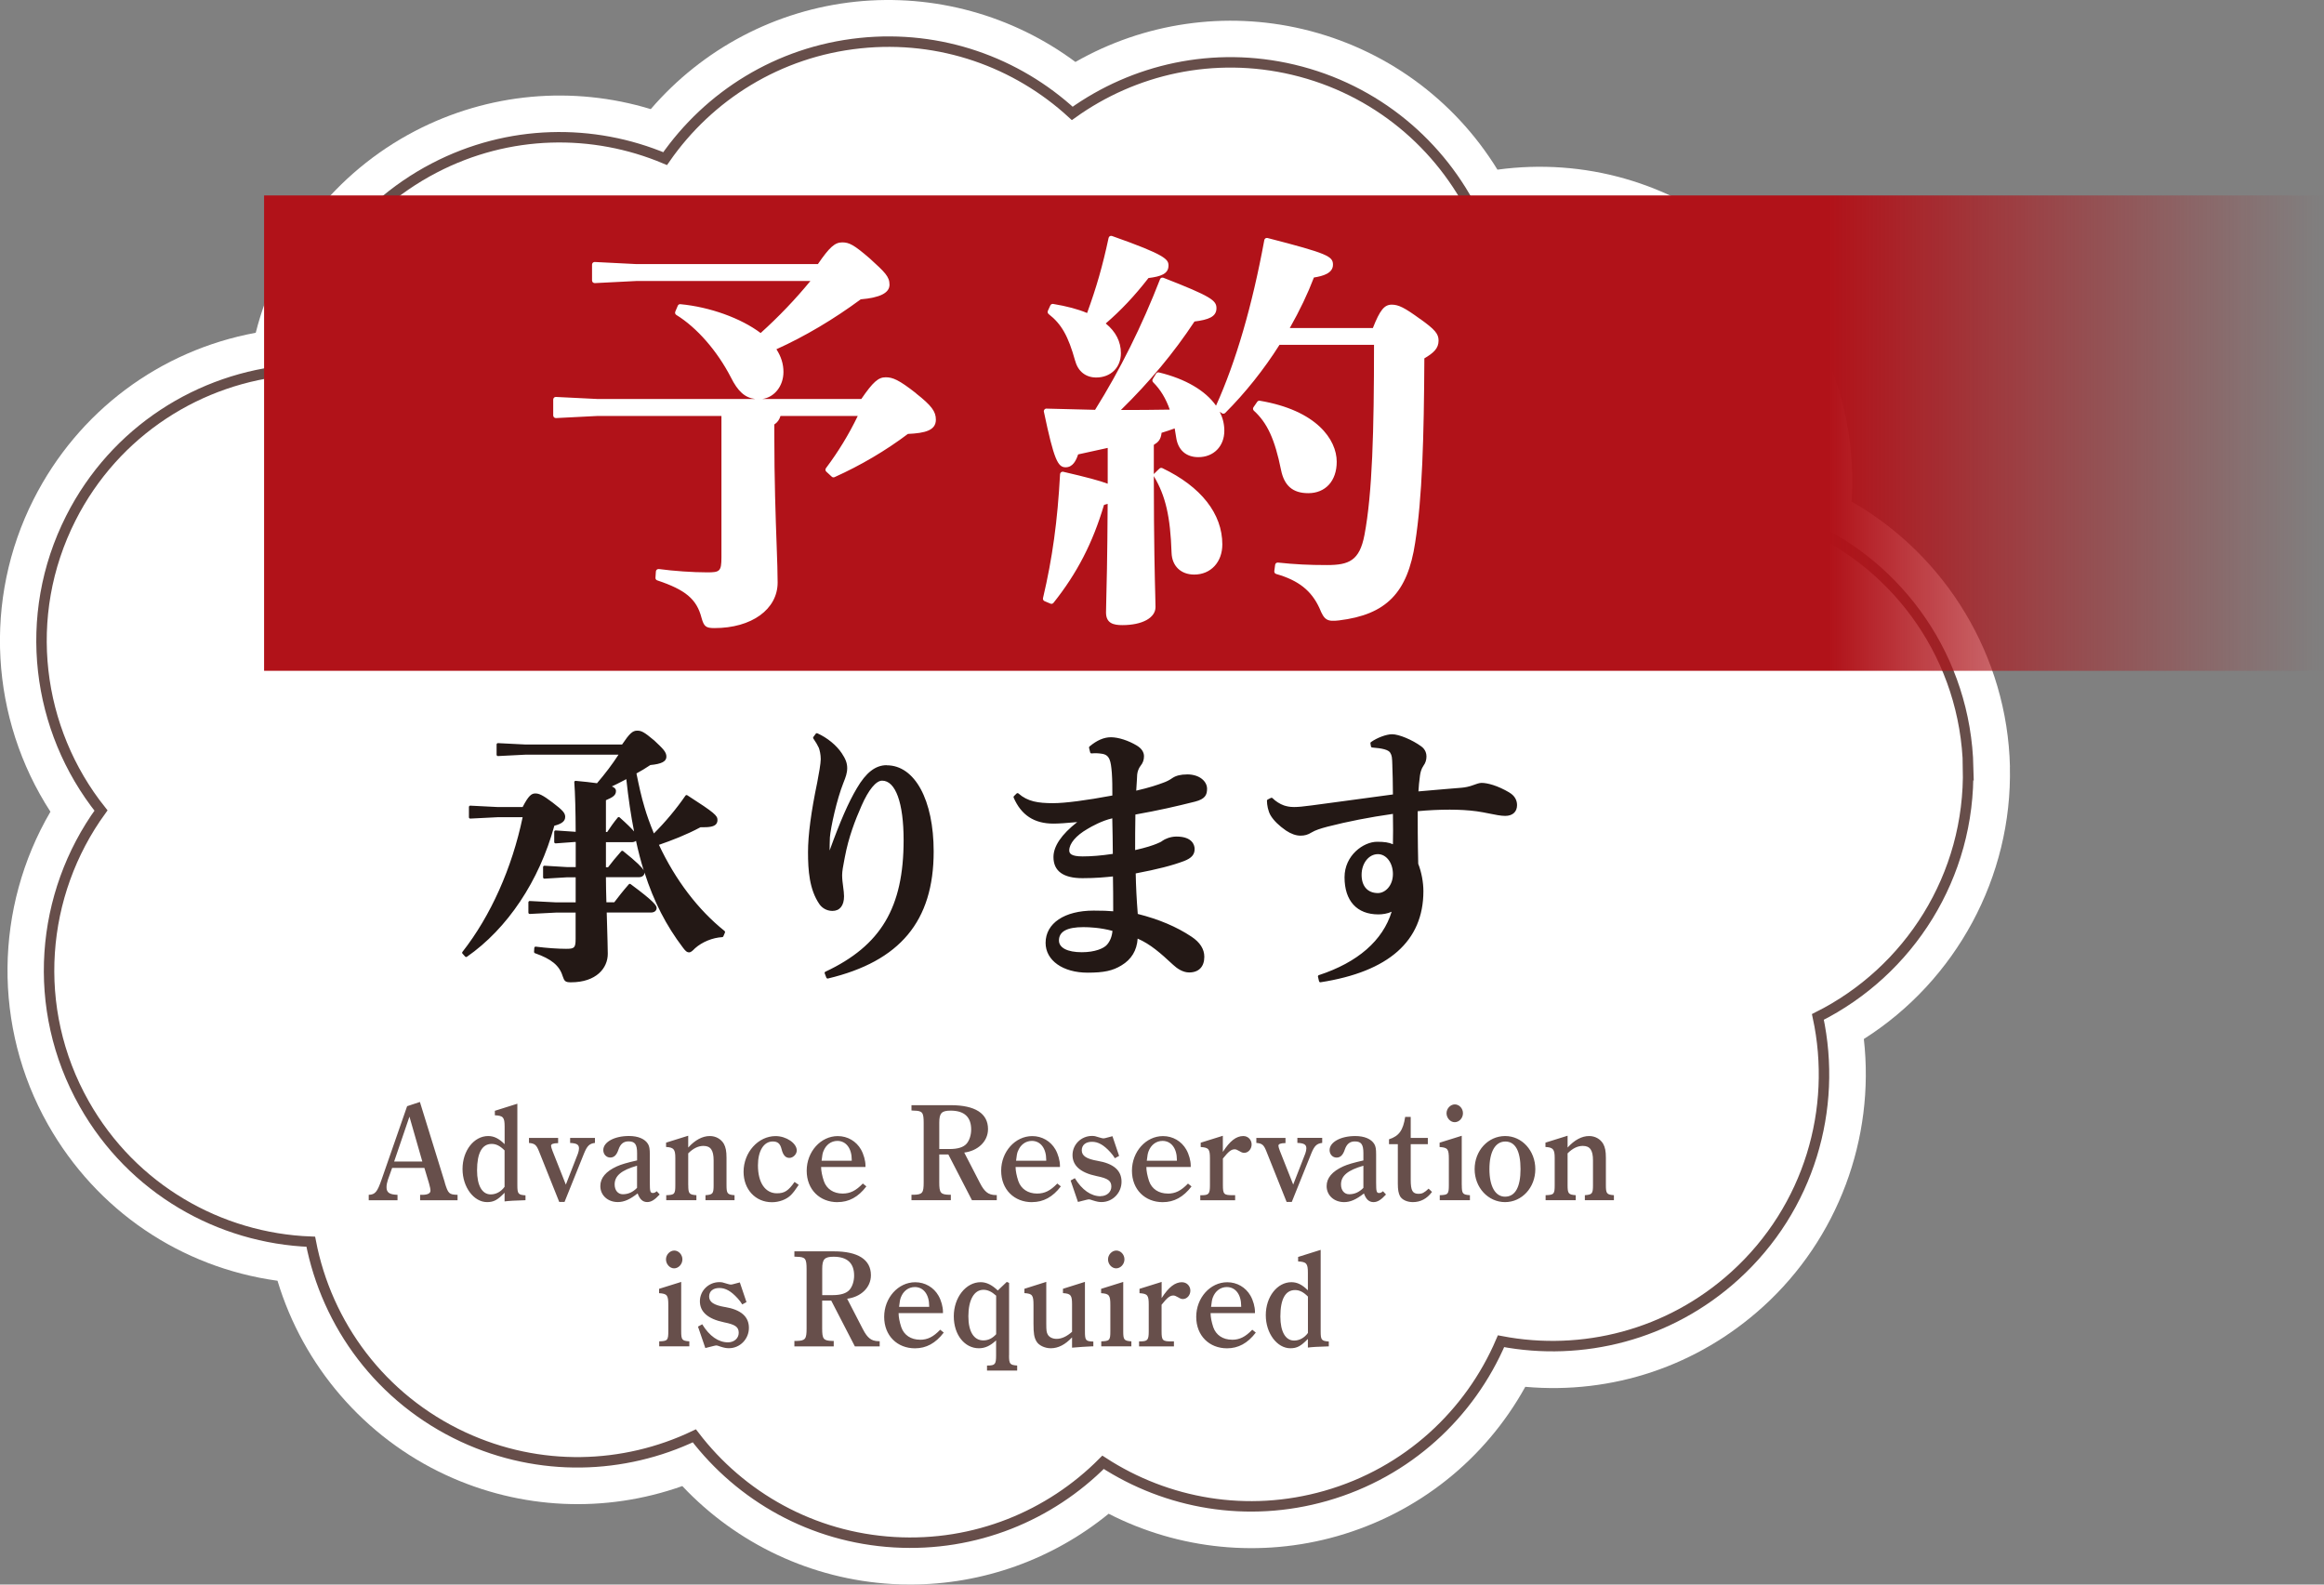
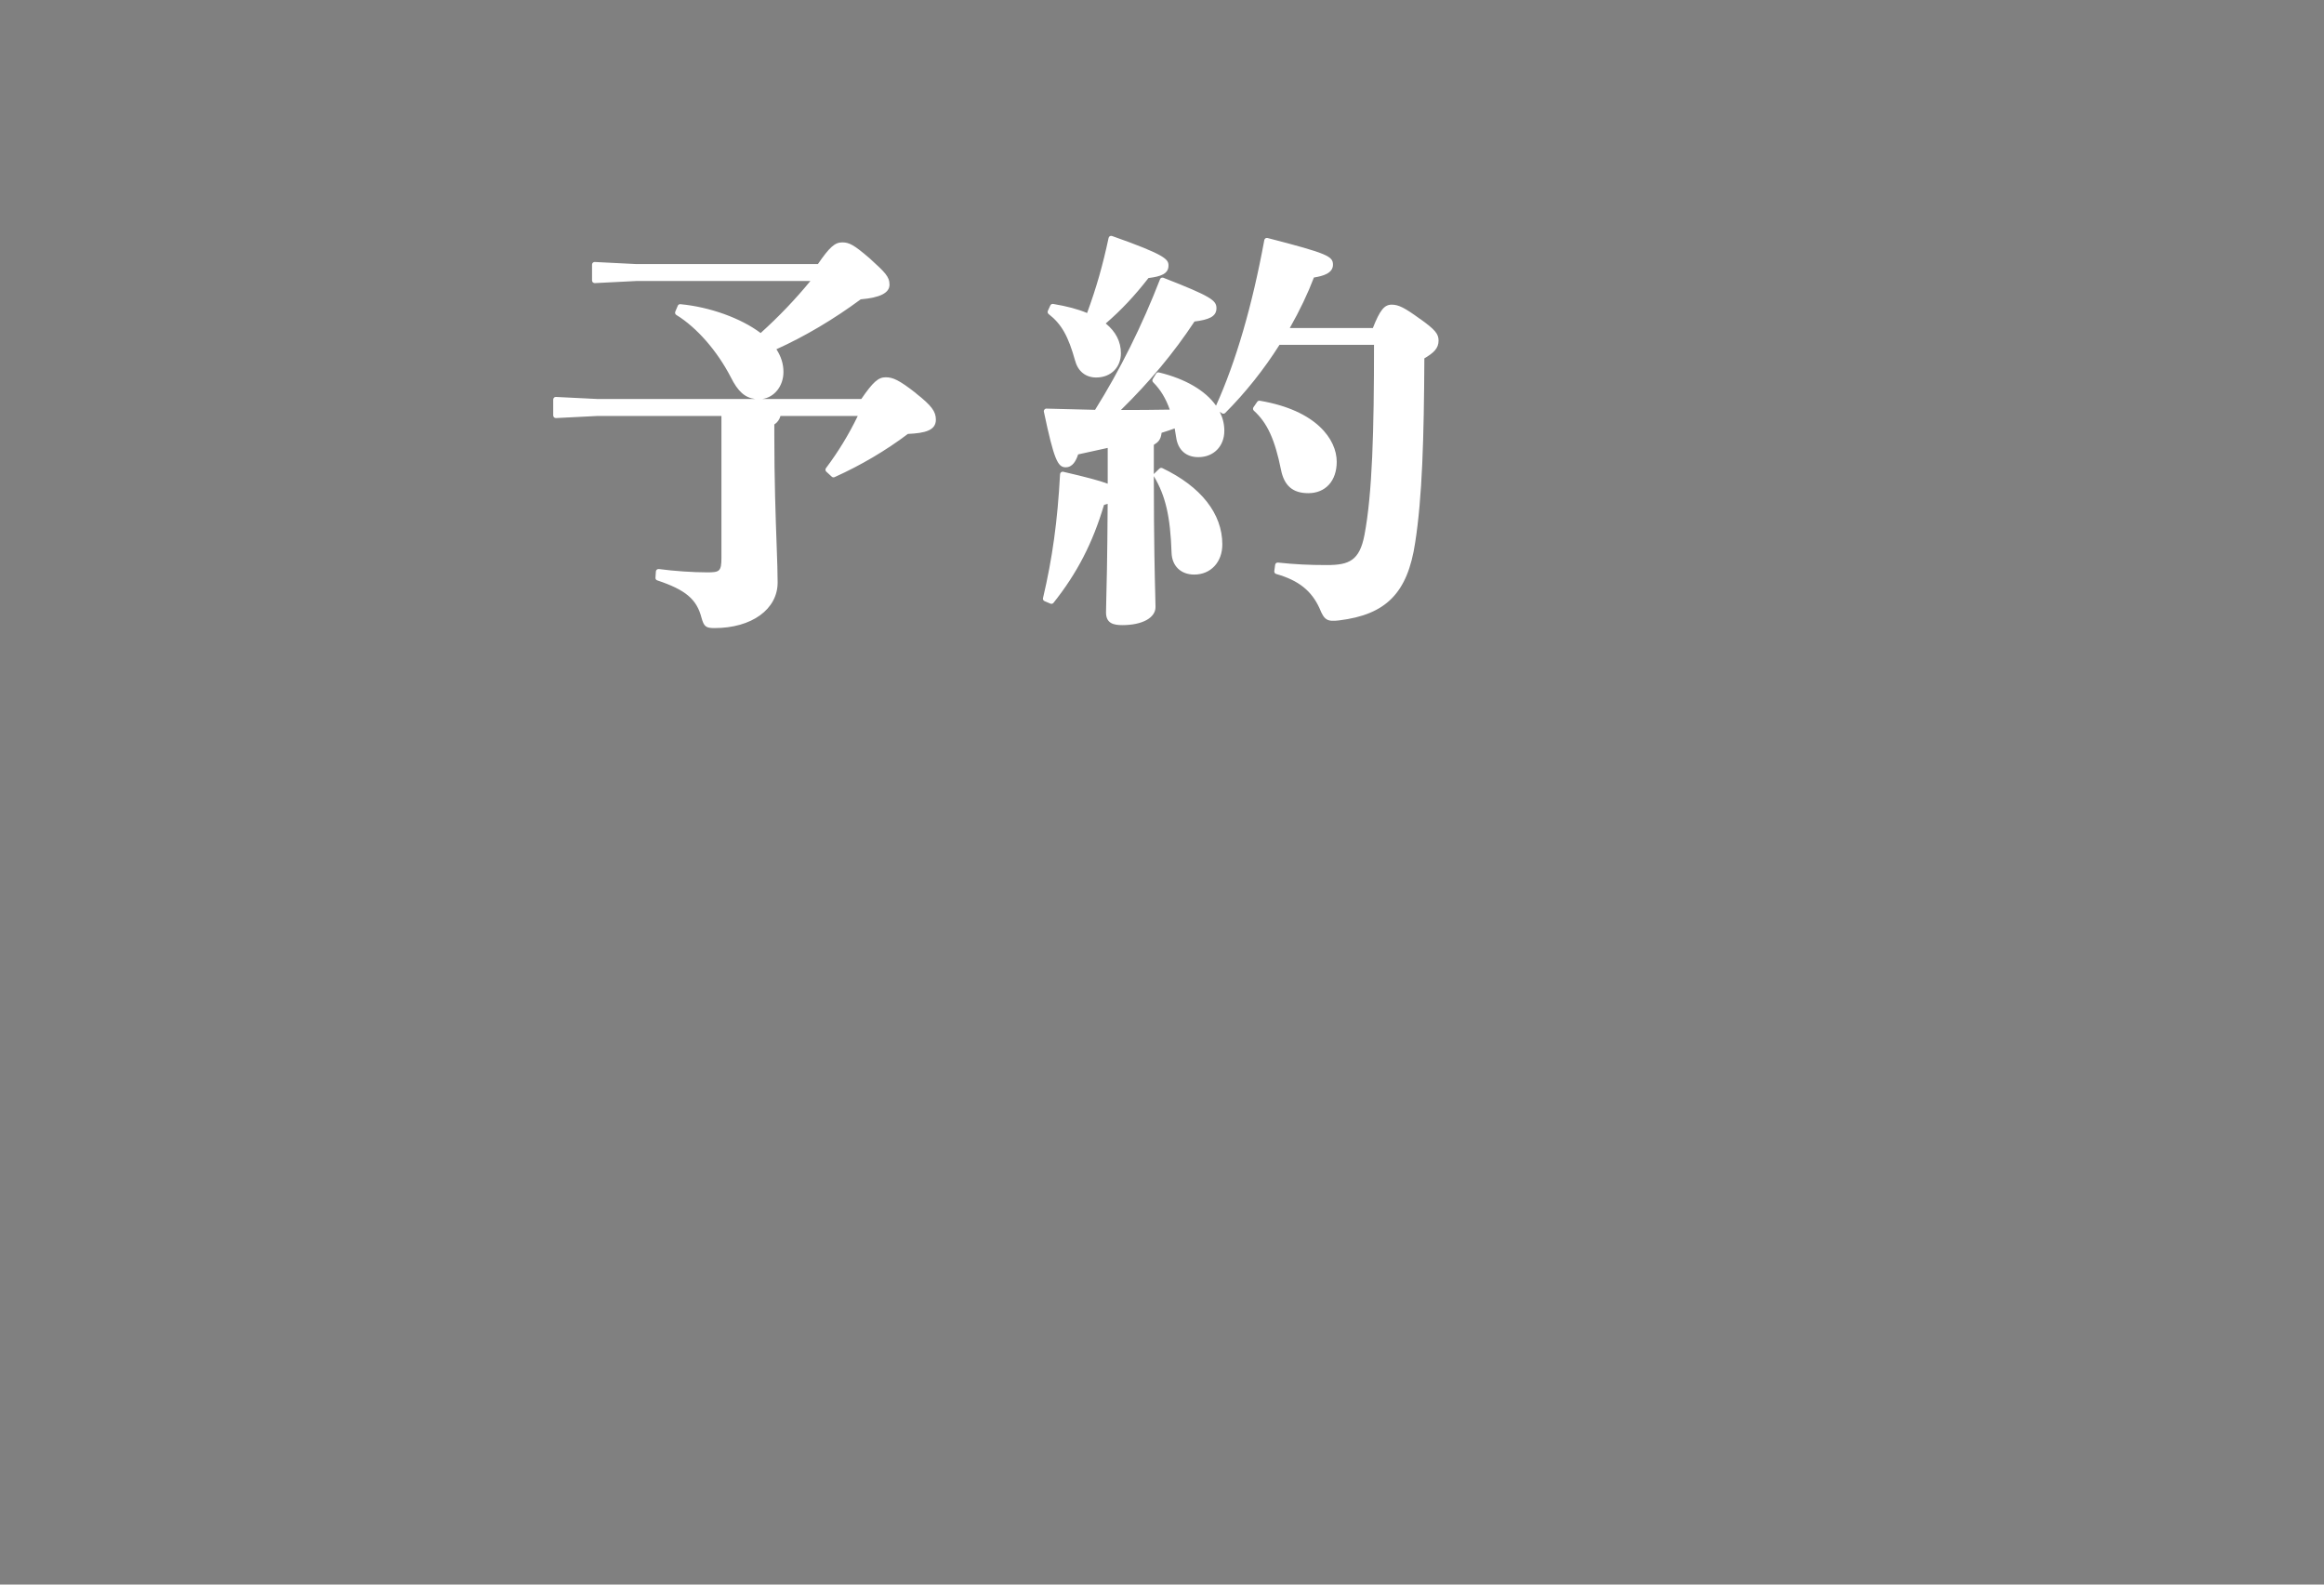
<svg xmlns="http://www.w3.org/2000/svg" id="a" data-name="レイヤー 1" viewBox="0 0 440 300">
  <rect x="0" y="0" width="440" height="300" fill="#808080" stroke="none" />
  <defs>
    <style>
      .c {
        fill: #231815;
      }

      .d {
        fill: #fff;
      }

      .e {
        fill: none;
        stroke: #674e4a;
        stroke-miterlimit: 10;
        stroke-width: 1.98px;
      }

      .f {
        fill: url(#b);
      }

      .g {
        fill: #674f4b;
      }
    </style>
    <linearGradient id="b" data-name="名称未設定グラデーション 17" x1="50" y1="82" x2="440" y2="82" gradientUnits="userSpaceOnUse">
      <stop offset=".76" stop-color="#b11219" />
      <stop offset="1" stop-color="#a81f24" stop-opacity="0" />
    </linearGradient>
  </defs>
  <g>
-     <path class="d" d="M380.54,145.18c-.48-20.86-12.06-39.98-29.98-50.22,1.26-18.91-6.64-37.56-21.37-49.74-12.93-10.69-29.3-15.33-45.68-13.1-8.23-13.38-21.37-22.93-36.83-26.6-14.69-3.48-30.07-1.21-43.07,6.21C191.71,2.89,176.86-1.23,162,.32c-15.13,1.59-28.96,8.91-38.79,20.34-14.8-4.5-30.76-3.08-44.64,4.15-15.07,7.85-26.02,21.85-30.15,38.19-18.15,3.36-33.6,14.83-42.06,31.54-9.58,18.93-8.22,41.55,3.19,59.14-10.59,18.1-10.92,40.76-.47,59.22,9.21,16.3,25.17,27.06,43.46,29.58,4.87,16.14,16.45,29.63,31.86,36.77,14.19,6.58,30.2,7.28,44.78,2.1,10.34,10.97,24.5,17.65,39.68,18.54,1.16.07,2.32.1,3.48.1,13.7,0,26.97-4.76,37.56-13.4,13.33,6.82,28.8,8.38,43.31,4.23,15.28-4.37,27.96-14.51,35.57-28.26,16.48,1.46,32.61-3.91,45.03-15.18,14.16-12.85,21.2-31.84,19.07-50.67,17.43-11.05,28.13-30.68,27.65-51.54Z" />
-     <path class="e" d="M372.64,145.36c-.47-20.56-12.94-38.01-30.56-45.85,2.94-17.51-3.26-36.07-17.93-48.21-12.97-10.72-29.62-14.02-44.82-10.38-6.5-13.47-18.79-24-34.48-27.72-15.08-3.57-30.17-.1-41.84,8.27-10.49-9.64-24.9-14.91-40.19-13.3-15.5,1.63-28.65,9.99-36.89,21.86-13.62-5.73-29.59-5.58-43.72,1.78-15.25,7.94-24.85,22.45-27.15,38.26-17.2,1.44-33.28,11.5-41.65,28.03-9.39,18.55-6.46,40.1,5.71,55.35-11.46,15.8-13.4,37.45-3.17,55.55,9.12,16.13,25.64,25.44,42.89,26.09,3.02,15.68,13.27,29.74,28.87,36.98,14.45,6.7,30.41,6.12,43.75-.23,8.77,11.48,22.29,19.23,37.85,20.14,15.34.9,29.5-5.02,39.53-15.13,12.05,7.83,27.28,10.61,42.18,6.35,15.5-4.43,27.29-15.52,33.17-29.27,15.34,2.94,31.83-1.11,44.29-12.42,14.1-12.79,19.44-31.62,15.7-48.98,17.24-8.63,28.9-26.64,28.43-47.2Z" />
+     <path class="e" d="M372.64,145.36Z" />
  </g>
-   <path class="g" d="M124.34,225.53c-.31.26-.49.33-.72.33-.51,0-.59-.28-.59-1.98v-5.32c0-1.05-.08-1.49-.33-1.95-.57-.98-1.88-1.54-3.62-1.54-2.78,0-4.86,1.16-4.86,2.67,0,.8.59,1.41,1.31,1.41s1.21-.44,1.57-1.52c.36-1.05.95-1.54,1.9-1.54,1.21,0,1.62.57,1.62,2.21v1.39c-1.93.44-2.98.75-3.83,1.13-2.08.95-3.13,2.18-3.13,3.73,0,1.75,1.41,3.03,3.31,3.03,1.18,0,2.29-.49,3.75-1.64.41,1.13.98,1.64,1.82,1.64.74,0,1.41-.41,2.36-1.44l-.57-.62ZM120.61,224.89c-.8.82-1.67,1.21-2.7,1.21-.92,0-1.54-.75-1.54-1.85,0-1.64,1.26-2.7,4.24-3.55v4.19ZM129.2,238.43c0-.9-.72-1.67-1.54-1.67s-1.57.77-1.57,1.67.72,1.7,1.54,1.7,1.57-.77,1.57-1.7ZM233.87,226.28h-.49c-1.67,0-1.85-.18-1.85-1.93v-5.01c1.08-1.34,1.57-1.75,2.24-1.75.23,0,.46.1.92.36.36.23.62.31.87.31.77,0,1.41-.72,1.41-1.59s-.67-1.59-1.57-1.59c-1.34,0-2.54.92-3.88,3.01v-3.06l-4.19,1.31v.82c1.52.1,1.75.39,1.75,2.16v5.04c0,1.7-.2,1.93-1.7,1.93h-.13v.95h6.6v-.95ZM130.3,224.35v-5.99c.95-.95,1.9-1.41,2.88-1.41,1.36,0,1.93.8,1.93,2.75v4.65c0,1.64-.15,1.83-1.54,1.93v.95h5.5v-.95c-1.36-.1-1.52-.31-1.52-1.93v-5.14c0-1.29-.15-2-.51-2.67-.54-.9-1.52-1.46-2.65-1.46-1.39,0-2.78.74-4.09,2.18v-2.24l-4.19,1.31v.82c1.44.08,1.75.44,1.75,2.06v5.14c0,1.72-.13,1.88-1.72,1.93v.95h5.71v-.95c-1.39-.1-1.54-.31-1.54-1.93ZM275.41,212.46c.85,0,1.57-.77,1.57-1.7s-.72-1.67-1.54-1.67-1.57.77-1.57,1.67.72,1.7,1.54,1.7ZM128.97,252v-9.3l-4.19,1.31v.82c1.54.1,1.75.39,1.75,2.24v4.93c0,1.75-.13,1.9-1.72,1.95v.95h5.7v-.95c-1.39-.1-1.54-.28-1.54-1.95ZM84.23,223.92l-4.73-15.29-2.42.8-4.83,13.88c-.82,2.36-1.21,2.85-2.44,2.9v1.03h5.45v-1.03c-1.54-.05-2.08-.44-2.08-1.44,0-.44.1-.92.26-1.41l.8-2.24h6.11l.87,2.9c.18.62.28,1.11.28,1.39,0,.51-.49.77-1.44.8h-.52v1.03h7.09v-1.03c-1.62-.05-1.77-.21-2.42-2.29ZM74.62,219.91l2.9-8.5,2.44,8.5h-5.34ZM208.38,226.48c-1.8,0-3.52-1.18-4.88-3.42l-.8.44,1.39,4.06c1.72-.44,1.9-.49,2.11-.49.13,0,.26.05.72.2.72.23,1.13.31,1.64.31,2.08,0,3.78-1.72,3.78-3.85s-1.49-3.44-4.57-3.96c-2.08-.36-2.96-.95-2.96-1.98s.77-1.62,1.93-1.62,2.21.57,3.49,1.98c.36.41.57.67.85,1.13l.8-.44-1.26-3.73c-1.44.39-1.49.41-1.75.41-.15,0-.41-.08-.82-.2-.62-.21-.85-.26-1.31-.26-2.03,0-3.68,1.62-3.68,3.62s1.49,3.34,4.55,3.98c2.19.44,2.8.9,2.8,2,0,1.03-.87,1.8-2.03,1.8ZM195.4,227.59c2.13,0,3.91-.95,5.45-2.98l-.67-.54c-1.31,1.36-2.39,1.9-3.83,1.9-1.72,0-3.03-.87-3.55-2.36-.33-1-.52-1.93-.52-2.67h8.4v-.28c0-.9-.34-2.13-.85-3.03-.9-1.57-2.54-2.54-4.39-2.54-3.24,0-5.89,2.96-5.89,6.55s2.49,5.96,5.83,5.96ZM192.71,217.98c.46-1.23,1.46-1.98,2.65-1.98,1.64,0,2.72,1.41,2.72,3.57v.18h-5.71c.13-1.08.18-1.36.33-1.77ZM97.95,224.35v-15.39l-4.26,1.34v.85c1.57.08,1.85.38,1.85,2.13v3.34c-1.05-1.05-2-1.54-3.11-1.54-2.7,0-4.86,2.77-4.86,6.24s2.16,6.27,4.65,6.27c1.26,0,2-.41,3.31-1.77v1.64q1.03-.15,3.96-.23v-.92c-1.39-.1-1.54-.28-1.54-1.95ZM95.53,224.69c-.67.93-1.62,1.44-2.62,1.44-1.64,0-2.59-1.7-2.59-4.55,0-3.29.95-5.01,2.77-5.01.85,0,1.59.38,2.44,1.23v6.88ZM209.78,238.43c0,.92.72,1.7,1.54,1.7s1.57-.77,1.57-1.7-.72-1.67-1.54-1.67-1.57.77-1.57,1.67ZM107.92,216.39c1.26.05,1.7.31,1.7,1.03,0,.28-.08.64-.2.98l-2.29,5.88-2.52-6.37c-.18-.46-.28-.82-.28-.98,0-.33.38-.49,1.34-.51v-.98h-5.52v.95c1.1.1,1.41.36,1.9,1.59l3.83,9.58h1l3.7-9.2c.59-1.44,1.03-1.85,2.06-1.98v-.95h-4.7v.95ZM158.58,227.59c2.13,0,3.91-.95,5.45-2.98l-.67-.54c-1.31,1.36-2.39,1.9-3.83,1.9-1.72,0-3.03-.87-3.55-2.36-.33-1-.52-1.93-.52-2.67h8.4v-.28c0-.9-.34-2.13-.85-3.03-.9-1.57-2.54-2.54-4.39-2.54-3.24,0-5.89,2.96-5.89,6.55s2.49,5.96,5.83,5.96ZM155.89,217.98c.46-1.23,1.47-1.98,2.65-1.98,1.64,0,2.72,1.41,2.72,3.57v.18h-5.71c.13-1.08.18-1.36.33-1.77ZM250.04,252.02v-15.39l-4.27,1.34v.85c1.57.08,1.85.38,1.85,2.13v3.34c-1.05-1.05-2.01-1.54-3.11-1.54-2.7,0-4.86,2.77-4.86,6.24s2.16,6.27,4.65,6.27c1.26,0,2.01-.41,3.32-1.77v1.64q1.03-.15,3.96-.23v-.92c-1.39-.1-1.54-.28-1.54-1.95ZM247.63,252.36c-.67.93-1.62,1.44-2.62,1.44-1.64,0-2.6-1.7-2.6-4.55,0-3.29.95-5.01,2.78-5.01.85,0,1.59.38,2.44,1.23v6.88ZM261.13,225.87c-.51,0-.59-.28-.59-1.98v-5.32c0-1.05-.08-1.49-.33-1.95-.57-.98-1.88-1.54-3.62-1.54-2.78,0-4.86,1.16-4.86,2.67,0,.8.59,1.41,1.31,1.41s1.21-.44,1.57-1.52c.36-1.05.95-1.54,1.9-1.54,1.21,0,1.62.57,1.62,2.21v1.39c-1.93.44-2.98.75-3.83,1.13-2.08.95-3.13,2.18-3.13,3.73,0,1.75,1.41,3.03,3.31,3.03,1.18,0,2.29-.49,3.75-1.64.41,1.13.98,1.64,1.82,1.64.74,0,1.41-.41,2.36-1.44l-.57-.62c-.31.26-.49.33-.72.33ZM258.13,224.89c-.8.82-1.67,1.21-2.7,1.21-.92,0-1.54-.75-1.54-1.85,0-1.64,1.26-2.7,4.24-3.55v4.19ZM221.1,225.97c-1.72,0-3.03-.87-3.55-2.36-.33-1-.51-1.93-.51-2.67h8.4v-.28c0-.9-.33-2.13-.85-3.03-.9-1.57-2.54-2.54-4.4-2.54-3.24,0-5.88,2.96-5.88,6.55s2.49,5.96,5.83,5.96c2.13,0,3.9-.95,5.45-2.98l-.67-.54c-1.31,1.36-2.39,1.9-3.83,1.9ZM217.45,217.98c.46-1.23,1.46-1.98,2.65-1.98,1.64,0,2.72,1.41,2.72,3.57v.18h-5.7c.13-1.08.18-1.36.33-1.77ZM233.26,253.64c-1.72,0-3.03-.87-3.55-2.36-.33-1-.51-1.93-.51-2.67h8.4v-.28c0-.9-.33-2.13-.85-3.03-.9-1.57-2.54-2.54-4.39-2.54-3.24,0-5.88,2.96-5.88,6.55s2.49,5.96,5.83,5.96c2.13,0,3.9-.95,5.45-2.98l-.67-.54c-1.31,1.36-2.39,1.9-3.83,1.9ZM229.62,245.65c.46-1.23,1.46-1.98,2.65-1.98,1.64,0,2.72,1.41,2.72,3.57v.18h-5.7c.13-1.08.18-1.36.33-1.77ZM243.57,227.56h1l3.7-9.2c.59-1.44,1.03-1.85,2.06-1.98v-.95h-4.7v.95c1.26.05,1.7.31,1.7,1.03,0,.28-.08.64-.2.98l-2.29,5.88-2.52-6.37c-.18-.46-.28-.82-.28-.98,0-.33.38-.49,1.34-.51v-.98h-5.52v.95c1.1.1,1.41.36,1.9,1.59l3.83,9.58ZM268.61,226.02c-1.18,0-1.52-.59-1.52-2.67v-6.73h3.24v-1.18h-3.24v-3.98h-1.05c-.39,2.54-1.16,3.62-3.06,4.24v.92h1.67v7.48c0,1.18.13,1.8.41,2.36.39.69,1.34,1.13,2.44,1.13,1.44,0,2.67-.64,3.62-1.93l-.64-.62c-.82.77-1.23.98-1.88.98ZM304.04,224.35v-5.14c0-1.29-.15-2-.52-2.67-.54-.9-1.52-1.46-2.65-1.46-1.39,0-2.77.74-4.08,2.18v-2.24l-4.19,1.31v.82c1.44.08,1.75.44,1.75,2.06v5.14c0,1.72-.13,1.88-1.72,1.93v.95h5.7v-.95c-1.39-.1-1.54-.31-1.54-1.93v-5.99c.95-.95,1.9-1.41,2.88-1.41,1.36,0,1.93.8,1.93,2.75v4.65c0,1.64-.15,1.83-1.54,1.93v.95h5.5v-.95c-1.36-.1-1.52-.31-1.52-1.93ZM284.97,215.08c-3.24,0-5.78,2.77-5.78,6.27s2.57,6.24,5.76,6.24,5.73-2.75,5.73-6.24-2.52-6.27-5.7-6.27ZM284.95,226.56c-1.85,0-2.96-1.95-2.96-5.22s1.1-5.22,3.01-5.22,2.88,1.83,2.88,5.22-1,5.22-2.93,5.22ZM276.75,224.33v-9.3l-4.19,1.31v.82c1.54.1,1.75.39,1.75,2.24v4.93c0,1.75-.13,1.9-1.72,1.95v.95h5.71v-.95c-1.39-.1-1.54-.28-1.54-1.95ZM174.19,253.64c-1.72,0-3.03-.87-3.55-2.36-.33-1-.51-1.93-.51-2.67h8.4v-.28c0-.9-.33-2.13-.85-3.03-.9-1.57-2.54-2.54-4.4-2.54-3.24,0-5.88,2.96-5.88,6.55s2.49,5.96,5.83,5.96c2.13,0,3.9-.95,5.45-2.98l-.67-.54c-1.31,1.36-2.39,1.9-3.83,1.9ZM170.55,245.65c.46-1.23,1.46-1.98,2.65-1.98,1.64,0,2.72,1.41,2.72,3.57v.18h-5.7c.13-1.08.18-1.36.33-1.77ZM164.61,253.36c-.39-.33-.75-.75-1.29-1.8l-2.93-5.68c2.49-.31,4.5-2.03,4.5-4.45,0-2.96-2.44-4.52-7.04-4.52h-7.45v1l.46.03c1.62.03,1.85.33,1.85,2.34v11.23c0,2-.23,2.31-1.85,2.36h-.46v1.03h7.45v-1.03h-.31c-1.64-.05-1.88-.36-1.88-2.36v-5.27h1.72l4.47,8.66h4.7v-.98h-.18c-.75,0-1.36-.2-1.77-.57ZM155.67,245.21v-4.99c0-1.82.44-2.29,2.16-2.29,2.57,0,3.88,1.21,3.88,3.57,0,1.05-.33,2.06-.85,2.67-.59.69-1.67,1.03-3.24,1.03h-1.95ZM177.83,223.84v-5.27h1.72l4.47,8.66h4.7v-.97h-.18c-.74,0-1.36-.21-1.77-.57-.38-.33-.75-.75-1.28-1.8l-2.93-5.68c2.49-.31,4.5-2.03,4.5-4.45,0-2.96-2.44-4.52-7.04-4.52h-7.45v1l.46.03c1.62.03,1.85.33,1.85,2.34v11.23c0,2.01-.23,2.31-1.85,2.36h-.46v1.03h7.45v-1.03h-.31c-1.64-.05-1.88-.36-1.88-2.36ZM177.83,212.56c0-1.82.44-2.29,2.16-2.29,2.57,0,3.88,1.21,3.88,3.57,0,1.05-.33,2.06-.85,2.67-.59.69-1.67,1.03-3.24,1.03h-1.95v-4.99ZM223.81,242.75c-1.34,0-2.54.92-3.88,3.01v-3.06l-4.19,1.31v.82c1.52.1,1.75.39,1.75,2.16v5.04c0,1.7-.21,1.93-1.7,1.93h-.13v.95h6.6v-.95h-.49c-1.67,0-1.85-.18-1.85-1.93v-5.01c1.08-1.34,1.57-1.75,2.24-1.75.23,0,.46.1.93.36.36.23.62.31.87.31.77,0,1.41-.72,1.41-1.59s-.67-1.59-1.57-1.59ZM150.44,223.76c-1.18,1.7-1.93,2.16-3.34,2.16-2.24,0-3.6-2.03-3.6-5.29,0-2.75,1.11-4.52,2.8-4.52.95,0,1.41.41,1.67,1.44.28,1.13.74,1.67,1.49,1.67.69,0,1.39-.69,1.39-1.41,0-1.36-1.98-2.72-4.01-2.72-3.29,0-6.06,3.08-6.06,6.76,0,3.34,2.26,5.76,5.37,5.76,1.36,0,2.75-.51,3.6-1.36.46-.49.77-.87,1.47-1.93l-.77-.54ZM137.22,247.45c-2.08-.36-2.96-.95-2.96-1.98s.77-1.62,1.93-1.62,2.21.57,3.49,1.98c.36.41.57.67.85,1.13l.8-.44-1.26-3.73c-1.44.39-1.49.41-1.75.41-.15,0-.41-.08-.82-.2-.62-.21-.85-.26-1.31-.26-2.03,0-3.68,1.62-3.68,3.62s1.49,3.34,4.55,3.98c2.19.44,2.8.9,2.8,2,0,1.03-.87,1.8-2.03,1.8-1.8,0-3.52-1.18-4.88-3.42l-.8.44,1.39,4.06c1.72-.44,1.9-.49,2.11-.49.13,0,.26.05.72.21.72.23,1.13.31,1.64.31,2.08,0,3.78-1.72,3.78-3.85s-1.49-3.44-4.57-3.96ZM191.05,256.6v-13.72l-.44-.18-1.7,1.62c-1.1-1.05-2.13-1.57-3.24-1.57-2.8,0-5.09,2.9-5.09,6.45s2.08,6.06,4.75,6.06c1.16,0,2.16-.46,3.26-1.49v2.83c0,1.69-.18,1.93-1.64,1.93h-.08v.95h5.71v-.95c-1.39-.1-1.54-.31-1.54-1.93ZM188.61,252.59c-.72.8-1.52,1.18-2.44,1.18-1.8,0-2.83-1.67-2.83-4.57,0-3.08,1.08-5.01,2.85-5.01.8,0,1.54.33,2.41,1.11v7.3ZM212.66,252v-9.3l-4.19,1.31v.82c1.54.1,1.75.39,1.75,2.24v4.93c0,1.75-.13,1.9-1.72,1.95v.95h5.7v-.95c-1.39-.1-1.54-.28-1.54-1.95ZM205.41,252.02v-9.33l-4.16,1.31v.82c1.49.1,1.72.39,1.72,2.13v5.19c-.98.87-1.95,1.34-2.93,1.34-.75,0-1.39-.31-1.67-.82-.23-.41-.28-.77-.28-2.03v-7.94l-4.14,1.31v.82c1.52.1,1.72.39,1.72,2.29v3.52c0,1.83.13,2.57.54,3.29.41.77,1.57,1.34,2.73,1.34,1.41,0,2.72-.67,4.03-2.06v1.95c.72-.08,3.49-.26,3.88-.26h.15v-.9c-1.46-.05-1.59-.2-1.59-1.98Z" />
-   <path class="c" d="M107.01,154.68c0-.75-.42-1.24-2.36-2.72-1.93-1.47-2.62-1.74-3.29-1.74-.73,0-1.28.39-2.41,2.57h-4.77l-5.14-.26c-.07,0-.13.02-.18.07-.05.05-.08.11-.08.18v1.95c0,.07.03.13.08.18.05.04.11.07.18.07l5.13-.26h4.78c-2.01,9.63-6.05,18.68-11.4,25.5-.07.09-.07.23.01.32l.51.57c.05.05.12.08.18.08.05,0,.1-.01.14-.04,7.68-5.33,13.71-14.37,16.56-24.82,1.42-.36,2.05-.87,2.05-1.64ZM285.78,150.05c-2.27-1.35-4.21-1.83-5.27-1.83-.46,0-1.02.22-1.44.37l-.14.05c-.68.26-1.54.45-2.24.5-1.09.09-2.07.18-3.04.25-1.61.13-3.18.26-5.1.44.05-.95.14-1.84.29-2.98.09-.58.22-1.24.67-1.89.37-.5.56-1.08.56-1.74,0-.45-.13-1.29-.97-1.9-1.7-1.25-4.24-2.31-5.54-2.31-1.08,0-2.87.67-4,1.49-.08.06-.12.15-.1.25l.1.57c.02.11.11.19.22.2,2.01.15,3.07.45,3.41.96.36.59.37.91.42,2.41v.14c.05,1.35.1,3.05.11,5.38-3.16.43-6.34.86-9.25,1.25-2.24.3-4.32.58-6.1.82-1.63.22-2.6.31-3.36.31-.87,0-1.41-.14-1.92-.3-.77-.27-1.58-.79-2.17-1.38-.08-.08-.19-.1-.29-.05l-.62.31c-.08.04-.14.13-.14.22,0,.81.22,1.99.7,2.8.59.97,1.57,1.93,2.9,2.85.96.64,1.89.97,2.76.97.78,0,1.39-.17,2.08-.6.73-.44,1.66-.74,3.02-1.1,3.83-.98,7.89-1.78,12.39-2.42.04,2.34.04,4.05,0,5.75-.79-.35-1.61-.47-3-.47-2.57,0-6.16,2.56-6.16,6.72,0,4.47,2.34,7.03,6.41,7.03.74,0,1.75-.14,2.51-.51-1.67,5.45-6.42,9.6-13.79,12.01-.12.04-.19.17-.16.29l.2.87c.03.11.13.19.24.19.01,0,.03,0,.04,0,12.92-2,19.48-7.81,19.48-17.25,0-1.67-.36-3.61-.98-5.19-.1-4.09-.1-7.95-.1-9.95,1.99-.19,4.08-.29,6.07-.29,1.82,0,3.54.1,5.11.31.77.1,1.57.27,2.35.42,1.14.23,2.21.45,3.03.45,1.41,0,2.25-.76,2.25-2.05,0-.98-.52-1.83-1.46-2.37ZM260.88,169.08c-1.94,0-3.09-1.29-3.09-3.45s1.33-3.92,3.09-3.92c1.59,0,2.84,1.65,2.84,3.76,0,2.23-1.47,3.61-2.84,3.61ZM224.71,146.62c-1.14,0-2.05.22-2.71.66-.53.38-1.18.71-1.74.9-1.13.42-2.55.92-5.14,1.51.05-.78.09-1.49.13-2.09.02-.36.04-.69.05-.96.05-.55.3-1.22.62-1.62.47-.58.67-1.15.67-1.85,0-.78-.47-1.48-1.35-2.01-1.58-.96-3.51-1.58-4.91-1.58-1.32,0-2.65.57-4.06,1.75-.07.06-.1.15-.08.25l.21.87c.03.12.15.2.26.19.72-.06,1.25-.04,1.85.05.82.1,1.25.41,1.55,1.08.24.57.34,1.33.44,2.54.1,1.42.1,2.71.1,4.3-4.9.92-8.98,1.45-11.21,1.45-2.84,0-4.83-.3-6.57-1.84-.1-.08-.25-.08-.34,0l-.52.51c-.07.07-.09.18-.05.27,1.43,3.32,3.89,4.93,7.53,4.93.95,0,2.39-.09,4.51-.29-2.99,2.34-4.5,4.57-4.5,6.62,0,2.65,1.85,4,5.49,4,2.53,0,4.33-.18,5.77-.33.04,2.01.05,4.15.05,6.6-1.02-.09-1.92-.13-3.71-.13-5.52,0-9.09,2.4-9.09,6.11,0,3.32,3.27,5.64,7.96,5.64,3.07,0,4.74-.36,6.39-1.37,1.9-1.13,2.93-2.84,3.08-5.08,2.45,1.08,4.33,2.75,6.7,4.95.71.66,1.81,1.46,3.05,1.46,1.82,0,2.87-1.08,2.87-2.97,0-1.45-.81-2.73-2.42-3.8-2.84-1.89-6.17-3.3-10.18-4.31-.22-2.77-.34-5.16-.39-7.67,4.14-.79,6.88-1.49,9.14-2.34,1.47-.56,2.07-1.28,2.01-2.4-.03-.53-.35-2.24-3.43-2.24-1.21,0-2.24.5-2.63.78-.23.19-.59.38-1.12.58-.7.29-1.97.73-4.08,1.2,0-1.95,0-4.31.05-6.73,4.44-.79,7.61-1.52,11.28-2.44,1.92-.49,2.29-1.27,2.29-2.45,0-1.32-1.33-2.71-3.79-2.71ZM204.97,162.14c-2.23,0-2.53-.58-2.53-1.14,0-1.29,1.28-2.81,3.43-4.05.79-.48,2.78-1.59,4.72-2.02v.22c.05,2.23.09,4.34.1,6.51-2.22.33-4.04.48-5.71.48ZM209.61,178.83c-.59.72-2.3,1.45-4.79,1.45-2.71,0-4.33-.83-4.33-2.22,0-1.7,1.52-2.53,4.63-2.53,1.09,0,3.22.09,5.5.71-.08,1-.43,1.91-1.01,2.59ZM124.73,159.96c2.49-.87,5.16-1.88,7.89-3.34,1.69.03,2.48-.12,2.9-.53.21-.21.32-.49.32-.85,0-.82-.49-1.32-5.72-4.68-.11-.07-.26-.04-.34.07-1.74,2.53-3.86,5.06-5.98,7.16-.79-1.94-1.34-3.46-1.75-4.88-.64-2.1-1.08-4.18-1.55-6.48.84-.45,1.71-.97,2.63-1.59,2.13-.2,3.04-.68,3.04-1.58s-.62-1.49-2.3-3.07c-1.94-1.63-2.43-1.86-3.24-1.86-.86,0-1.43.52-2.85,2.62h-18.36l-5.14-.26c-.06,0-.13.02-.18.07-.05.05-.08.11-.08.18v1.95c0,.07.03.13.08.18.05.04.12.07.18.07l5.13-.26h17.69c-1.17,1.81-2.51,3.58-4.07,5.4-1.15-.16-2.47-.31-4.04-.45-.05,0-.14.02-.19.07-.05.05-.08.12-.07.19.16,2.04.25,5.53.26,9.39l-3.79-.26c-.07,0-.14.02-.19.07-.05.05-.08.11-.08.18v1.95c0,.07.03.14.08.18.05.05.11.06.19.07l3.53-.26h.27v4.75h-1.59l-4.32-.26c-.07,0-.14.02-.19.07-.05.05-.08.11-.08.18v1.95c0,.07.03.13.08.18.05.05.11.07.19.07l4.3-.26h1.6v4.75h-3.65l-5.04-.26c-.1,0-.14.02-.18.07-.05.05-.08.11-.08.18v1.95c0,.07.03.13.08.18.05.04.08.07.18.07l5.02-.26h3.66v5c0,1.72-.27,1.86-1.81,1.86s-3.56-.14-5.73-.41c-.07,0-.14.01-.19.05-.05.04-.08.11-.09.17l-.05.77c0,.11.06.21.17.25,3.12,1.09,4.63,2.34,5.24,4.32.33.98.5,1.19,1.57,1.19,4.82,0,6.98-2.7,6.98-5.39,0-.88-.07-3.28-.15-6.05l-.05-1.77h8.38c.64,0,1.07-.35,1.07-.86,0-.44-.38-1.16-4.93-4.52-.1-.08-.25-.06-.33.03-1.1,1.25-1.97,2.37-2.76,3.41h-1.49c-.05-1.74-.09-3.23-.09-4.75h6.23c.64,0,1.07-.35,1.07-.86v-.04c1.76,5.52,4.11,10.06,7.26,14.21.45.61.75.92,1.18.92.36,0,.64-.28,1.14-.78,1.34-1.19,3.31-2,5.14-2.1.09,0,.18-.06.21-.15l.31-.72c.04-.1.01-.22-.07-.29-5.01-4-9.32-9.66-12.46-16.37ZM114.72,151.5c1.32-.57,1.9-.93,1.9-1.75,0-.42-.33-.68-.78-.86.67-.3,1.33-.65,1.97-.98.26-.13.51-.27.77-.4.39,3.61.87,6.89,1.47,9.9-.48-.56-1.3-1.38-2.74-2.66-.05-.04-.11-.06-.18-.06-.07,0-.13.04-.17.09-.76.91-1.43,1.88-2,2.74h-.24v-6.01ZM117.97,161.12s-.1-.05-.15-.05c-.07,0-.14.03-.19.08-1.11,1.26-1.73,2.03-2.51,3.05h-.4v-4.75h4.89c.34,0,.61-.1.8-.26.43,1.97.91,3.83,1.46,5.59-.3-.54-1.22-1.51-3.91-3.66ZM167.87,144.87c-2.12,0-3.91,1.39-5.66,4.39-1.59,2.69-3.1,6.13-5.14,11.76,0-.61.01-1.38.05-2.47.15-1.91,1.31-7.2,2.55-10.31l.09-.23c.33-.84.64-1.64.64-2.58s-.3-1.73-1.02-2.81c-1.02-1.53-2.75-2.95-4.63-3.79-.11-.04-.23-.02-.3.08l-.46.62c-.06.08-.07.2,0,.29.48.7.82,1.28,1.05,1.79.16.48.35,1.23.35,2.13,0,.78-.36,2.84-.66,4.37-1.16,5.55-1.75,9.99-1.75,13.21,0,3.49.26,7.1,2.15,9.85.42.62,1.28,1.29,2.47,1.29,1.4,0,2.2-1.01,2.2-2.77,0-.52-.08-1.12-.16-1.75-.1-.74-.2-1.5-.2-2.25s.2-1.78.38-2.71c.04-.24.09-.47.13-.69.73-3.87,1.95-6.98,3.17-9.76,1.32-3.01,2.74-4.73,3.89-4.73,2.55,0,4.07,4.21,4.07,11.26,0,12.75-4.29,19.97-14.81,24.91-.12.06-.17.19-.13.31l.31.82c.04.1.13.16.23.16.02,0,.04,0,.06,0,13.66-3.25,20.03-10.88,20.03-24.04,0-9.77-3.57-16.33-8.88-16.33Z" />
-   <rect class="f" x="50" y="37" width="390" height="90" />
  <path class="d" d="M173.44,74.46c-3.3-2.59-4.44-3.03-5.76-3.03-1.39,0-2.4.89-4.61,4.11h-18.75c2.29-.31,4.01-2.45,4.01-5.12,0-1.51-.43-2.89-1.33-4.3,5.38-2.43,10.88-5.69,15.96-9.45,3.67-.31,5.45-1.22,5.45-2.77s-.89-2.37-3.73-4.96c-3.03-2.62-3.92-3.05-5.22-3.05-1.39,0-2.4.89-4.61,4.11h-34.34l-7.91-.4c-.13,0-.27.04-.36.14-.1.09-.15.22-.15.36v3c0,.14.06.26.15.36.1.09.24.13.36.14l7.88-.4h32.95c-2.84,3.46-6,6.77-9.42,9.85-3.72-2.81-9.62-4.94-15.19-5.46-.22-.03-.42.1-.5.3l-.47,1.11c-.1.23-.01.49.19.62,3.88,2.38,7.74,6.8,10.33,11.81,1.33,2.67,2.67,3.88,4.62,4.11h-29.84l-7.9-.39c-.17,0-.27.04-.36.14-.1.09-.15.22-.15.36v3c0,.14.06.26.15.36.1.09.22.13.36.14l7.89-.4h23.45v26.78c0,2.65-.34,2.83-2.67,2.83-2.76,0-6.36-.25-9.18-.63-.14,0-.27.02-.38.11s-.17.21-.18.35l-.08,1.19c-.02.22.12.43.34.5,5.37,1.79,7.48,3.57,8.38,7.09.46,1.65.83,1.94,2.45,1.94,7.04,0,11.96-3.55,11.96-8.64,0-1.69-.08-4.08-.19-7.1-.19-5.19-.44-12.31-.44-20.96v-1.85c.58-.37.97-.91,1.17-1.61h14.63c-1.7,3.52-3.68,6.76-6.02,9.88-.15.2-.13.49.06.66l1.03.95c.14.14.36.17.54.09,4.94-2.22,9.74-5.05,13.88-8.18,3.28-.15,5.3-.67,5.3-2.7,0-1.56-.84-2.68-3.75-4.97ZM203.58,68.34c.51,1.96,1.99,3.13,3.96,3.13,2.76,0,4.68-1.89,4.68-4.6,0-2.19-.97-4.08-2.87-5.63,2.92-2.52,5.44-5.2,8.09-8.6,2.35-.29,3.79-.8,3.79-2.36,0-1.17-.5-2.01-10.69-5.6-.14-.05-.28-.04-.41.03-.12.07-.21.19-.24.33-1.14,5.33-2.3,9.36-4.07,14.22-1.73-.73-3.84-1.29-6.43-1.72-.22-.03-.44.08-.53.28l-.47,1.03c-.09.21-.03.46.14.6,2.45,1.91,3.72,4.16,5.04,8.9ZM268.85,60.38c-2.91-2.12-4.06-2.7-5.35-2.7-1.4,0-2.23,1-3.58,4.43h-15.73c1.9-3.35,3.43-6.57,4.57-9.57,1.74-.27,3.61-.82,3.61-2.42s-.99-2.12-12.39-5.06c-.13-.03-.27-.01-.39.06-.12.07-.19.19-.22.33-2.3,12.48-5.38,23.03-9.14,31.35-1.99-2.83-5.77-5.08-10.81-6.29-.2-.05-.42.04-.54.22l-.63,1.03c-.12.19-.09.45.07.61,1.39,1.39,2.4,3.05,3.15,5.18-3.08.06-6.2.07-9.25.07,5.46-5.35,10.03-10.84,13.93-16.75,2.64-.34,4.16-.88,4.16-2.52,0-1.47-.99-2.23-10.04-5.76-.12-.04-.26-.04-.38,0-.12.05-.21.15-.26.27-3.43,8.85-7.57,17.17-12.3,24.73-2.85-.08-5.91-.15-9.2-.23-.12-.02-.29.06-.39.18-.1.12-.14.27-.1.42,1.92,9.13,2.64,10.51,4.12,10.51,1.33,0,1.97-1.25,2.36-2.44,1.05-.23,5.6-1.23,5.6-1.23v6.78c-1.43-.55-4-1.24-8.41-2.26-.14-.04-.29,0-.41.08-.12.09-.19.22-.2.37-.48,8.85-1.44,15.87-3.23,23.47-.06.23.07.47.29.57l1.11.47c.21.09.44.03.58-.14,4.47-5.61,7.43-11.34,9.57-18.55.26-.06.49-.13.69-.2-.06,10.64-.2,15.95-.27,18.53-.03.99-.04,1.62-.04,2.04,0,2.1,1.49,2.39,3.1,2.39,3.75,0,6.27-1.37,6.27-3.42,0-.49-.02-1.22-.05-2.31-.08-3.12-.26-9.55-.27-22.48,0,.02.02.04.03.06,2.2,3.69,3.1,7.61,3.33,14.46.08,2.5,1.76,4.12,4.29,4.12,3.13,0,5.32-2.35,5.32-5.71,0-5.81-4.03-10.94-11.35-14.44-.18-.09-.4-.06-.55.08,0,0-1.04.98-1.07,1.04v-5.53c.81-.49,1.33-.97,1.47-2.28.85-.25,1.69-.55,2.48-.83.03.2.21,1.36.28,1.7.34,2.38,1.87,3.74,4.2,3.74,2.9,0,4.92-2.06,4.92-5,0-1.25-.3-2.46-.87-3.59l.41.28c.19.13.46.11.63-.06,3.78-3.78,7.33-8.23,10.28-12.9h17.89c0,16.38-.32,28.14-1.81,36.01-.93,4.87-2.94,5.69-7.1,5.69-3.45,0-6.05-.13-9.27-.47-.26-.03-.51.16-.54.43l-.16,1.19c-.03.24.12.47.36.54,4.23,1.21,6.69,3.16,8.21,6.51.88,2.2,1.43,2.55,3.68,2.28,8.95-1.09,12.99-5.22,14.42-14.72,1.34-8.57,1.66-19.71,1.74-34.89,1.78-1.05,2.69-1.9,2.69-3.37,0-1.29-.69-2.09-3.52-4.12ZM247.69,93.37c3.28,0,5.39-2.33,5.39-5.95,0-4.19-3.81-9.74-14.56-11.55-.2-.04-.38.05-.49.2l-.71,1.03c-.14.2-.11.48.07.65,2.54,2.3,3.98,5.44,5.14,11.19.6,3.02,2.24,4.43,5.15,4.43Z" />
</svg>